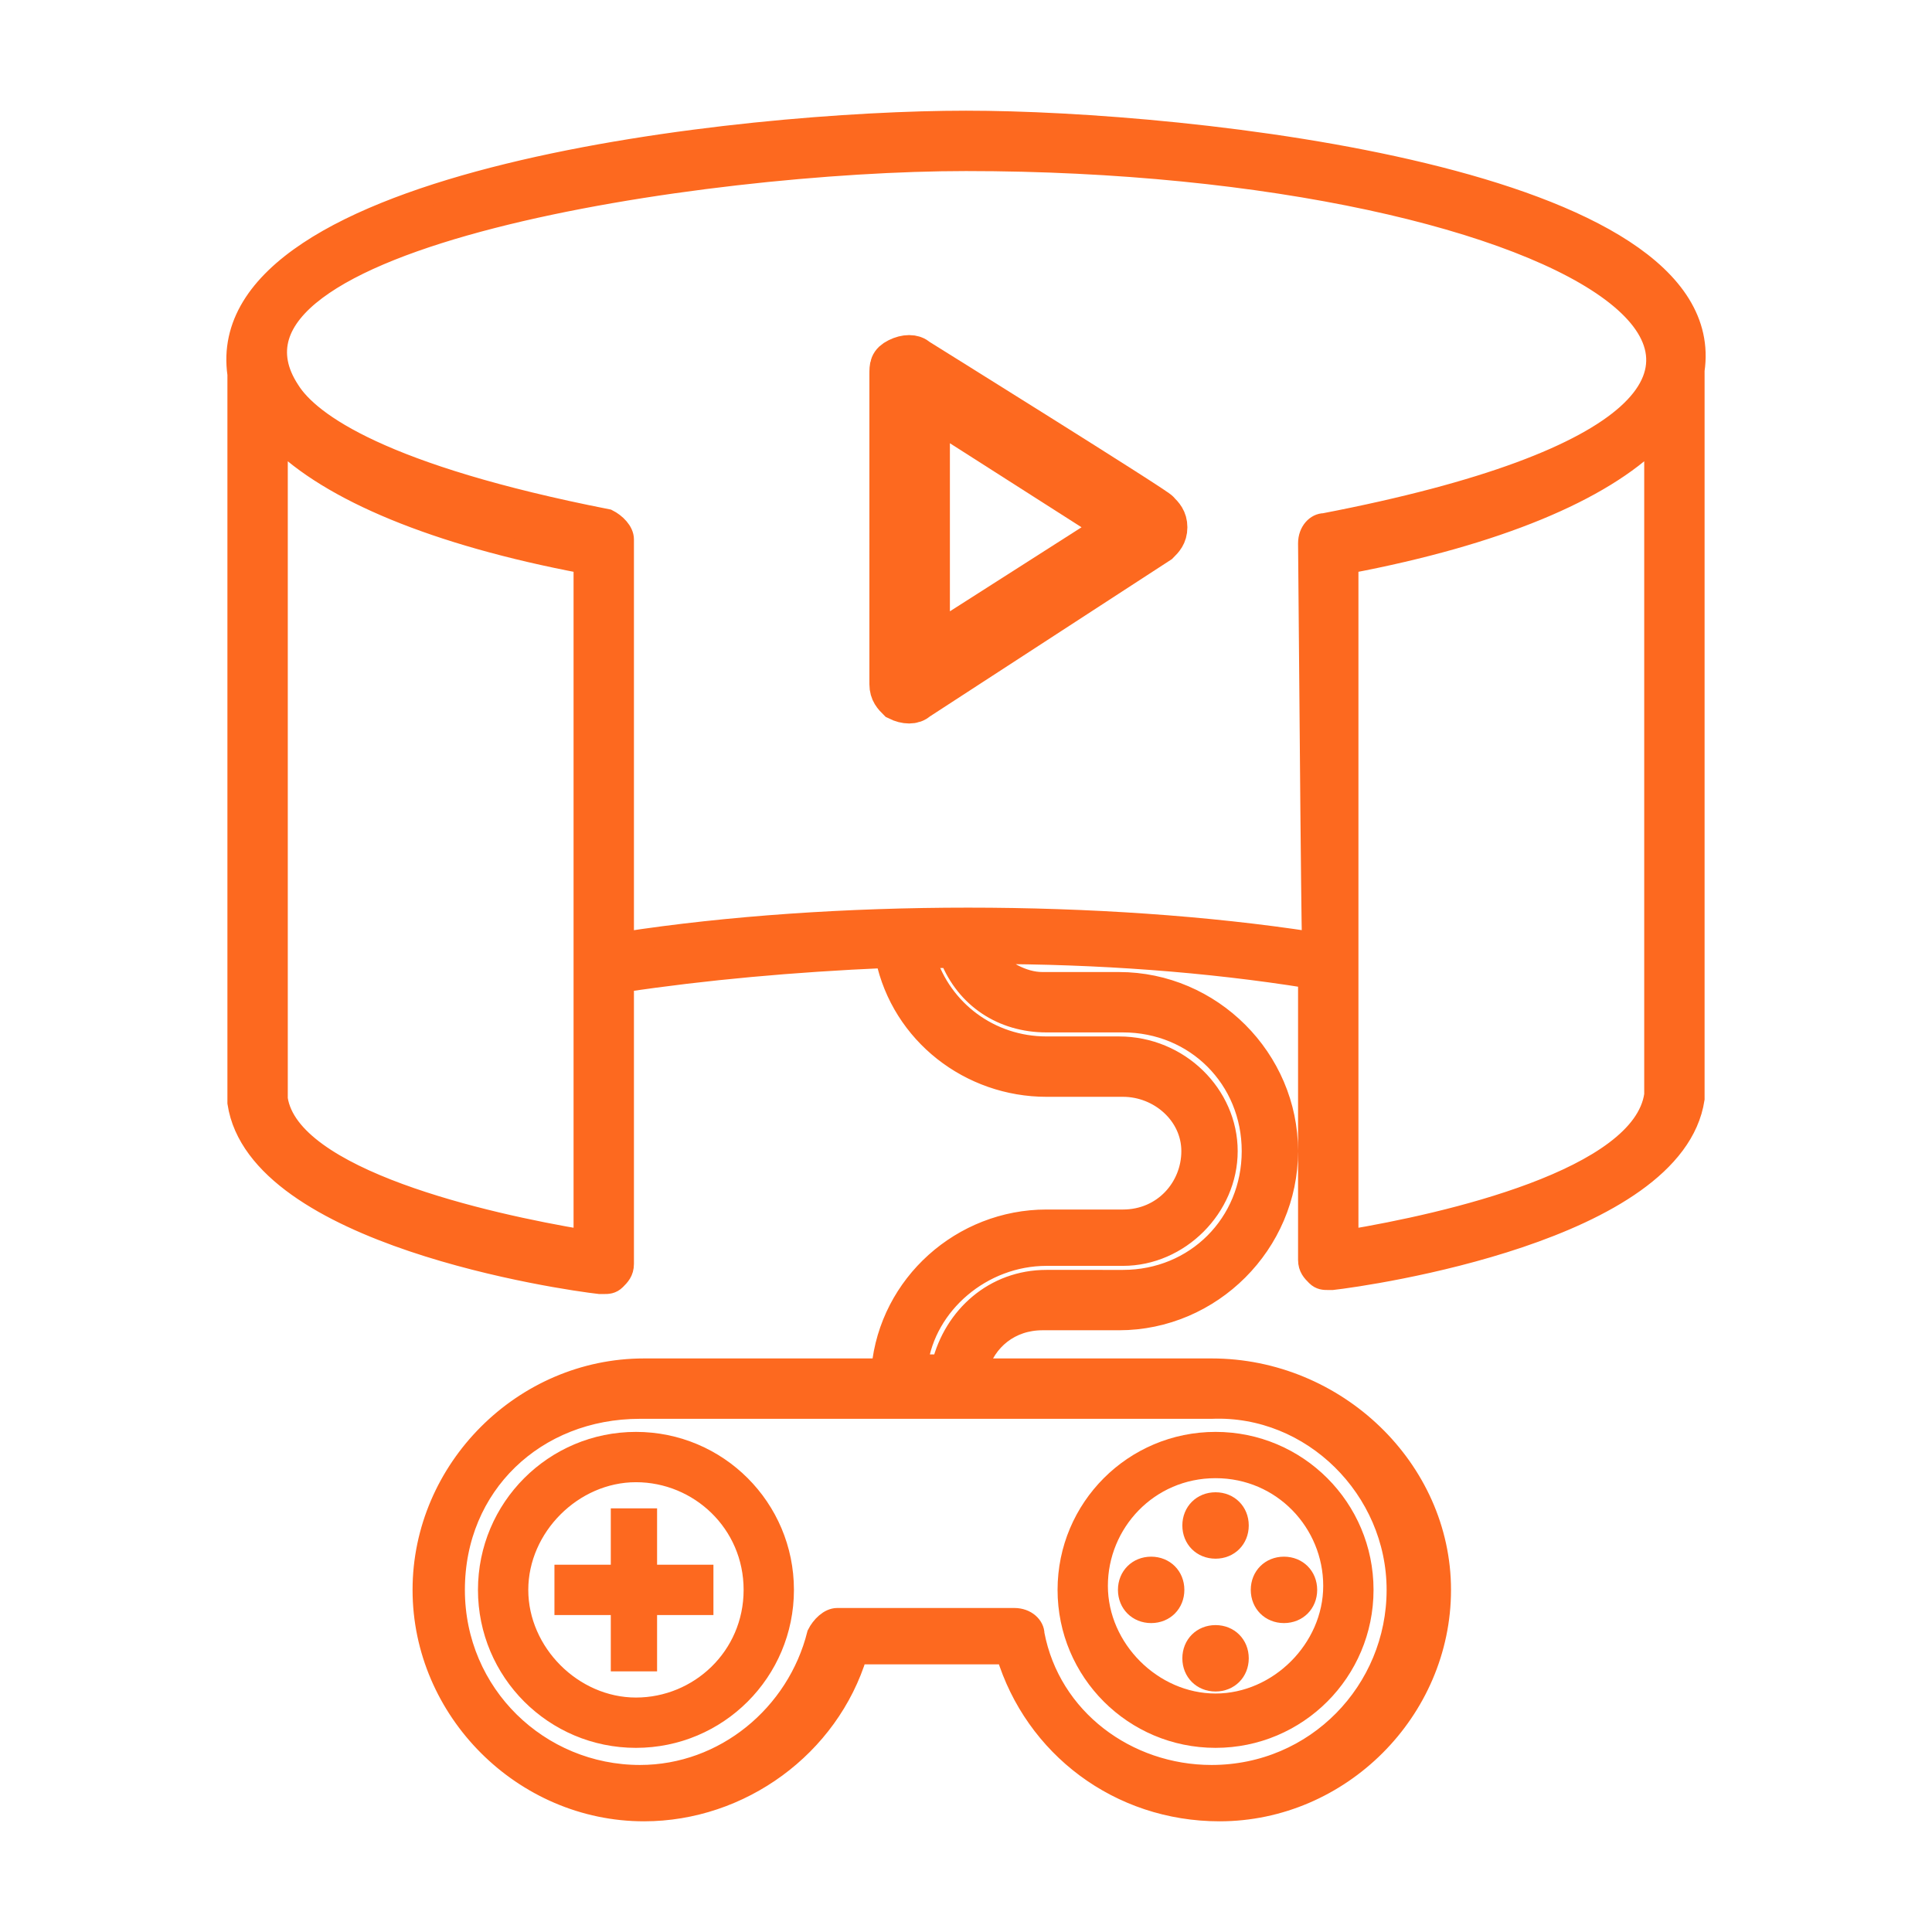
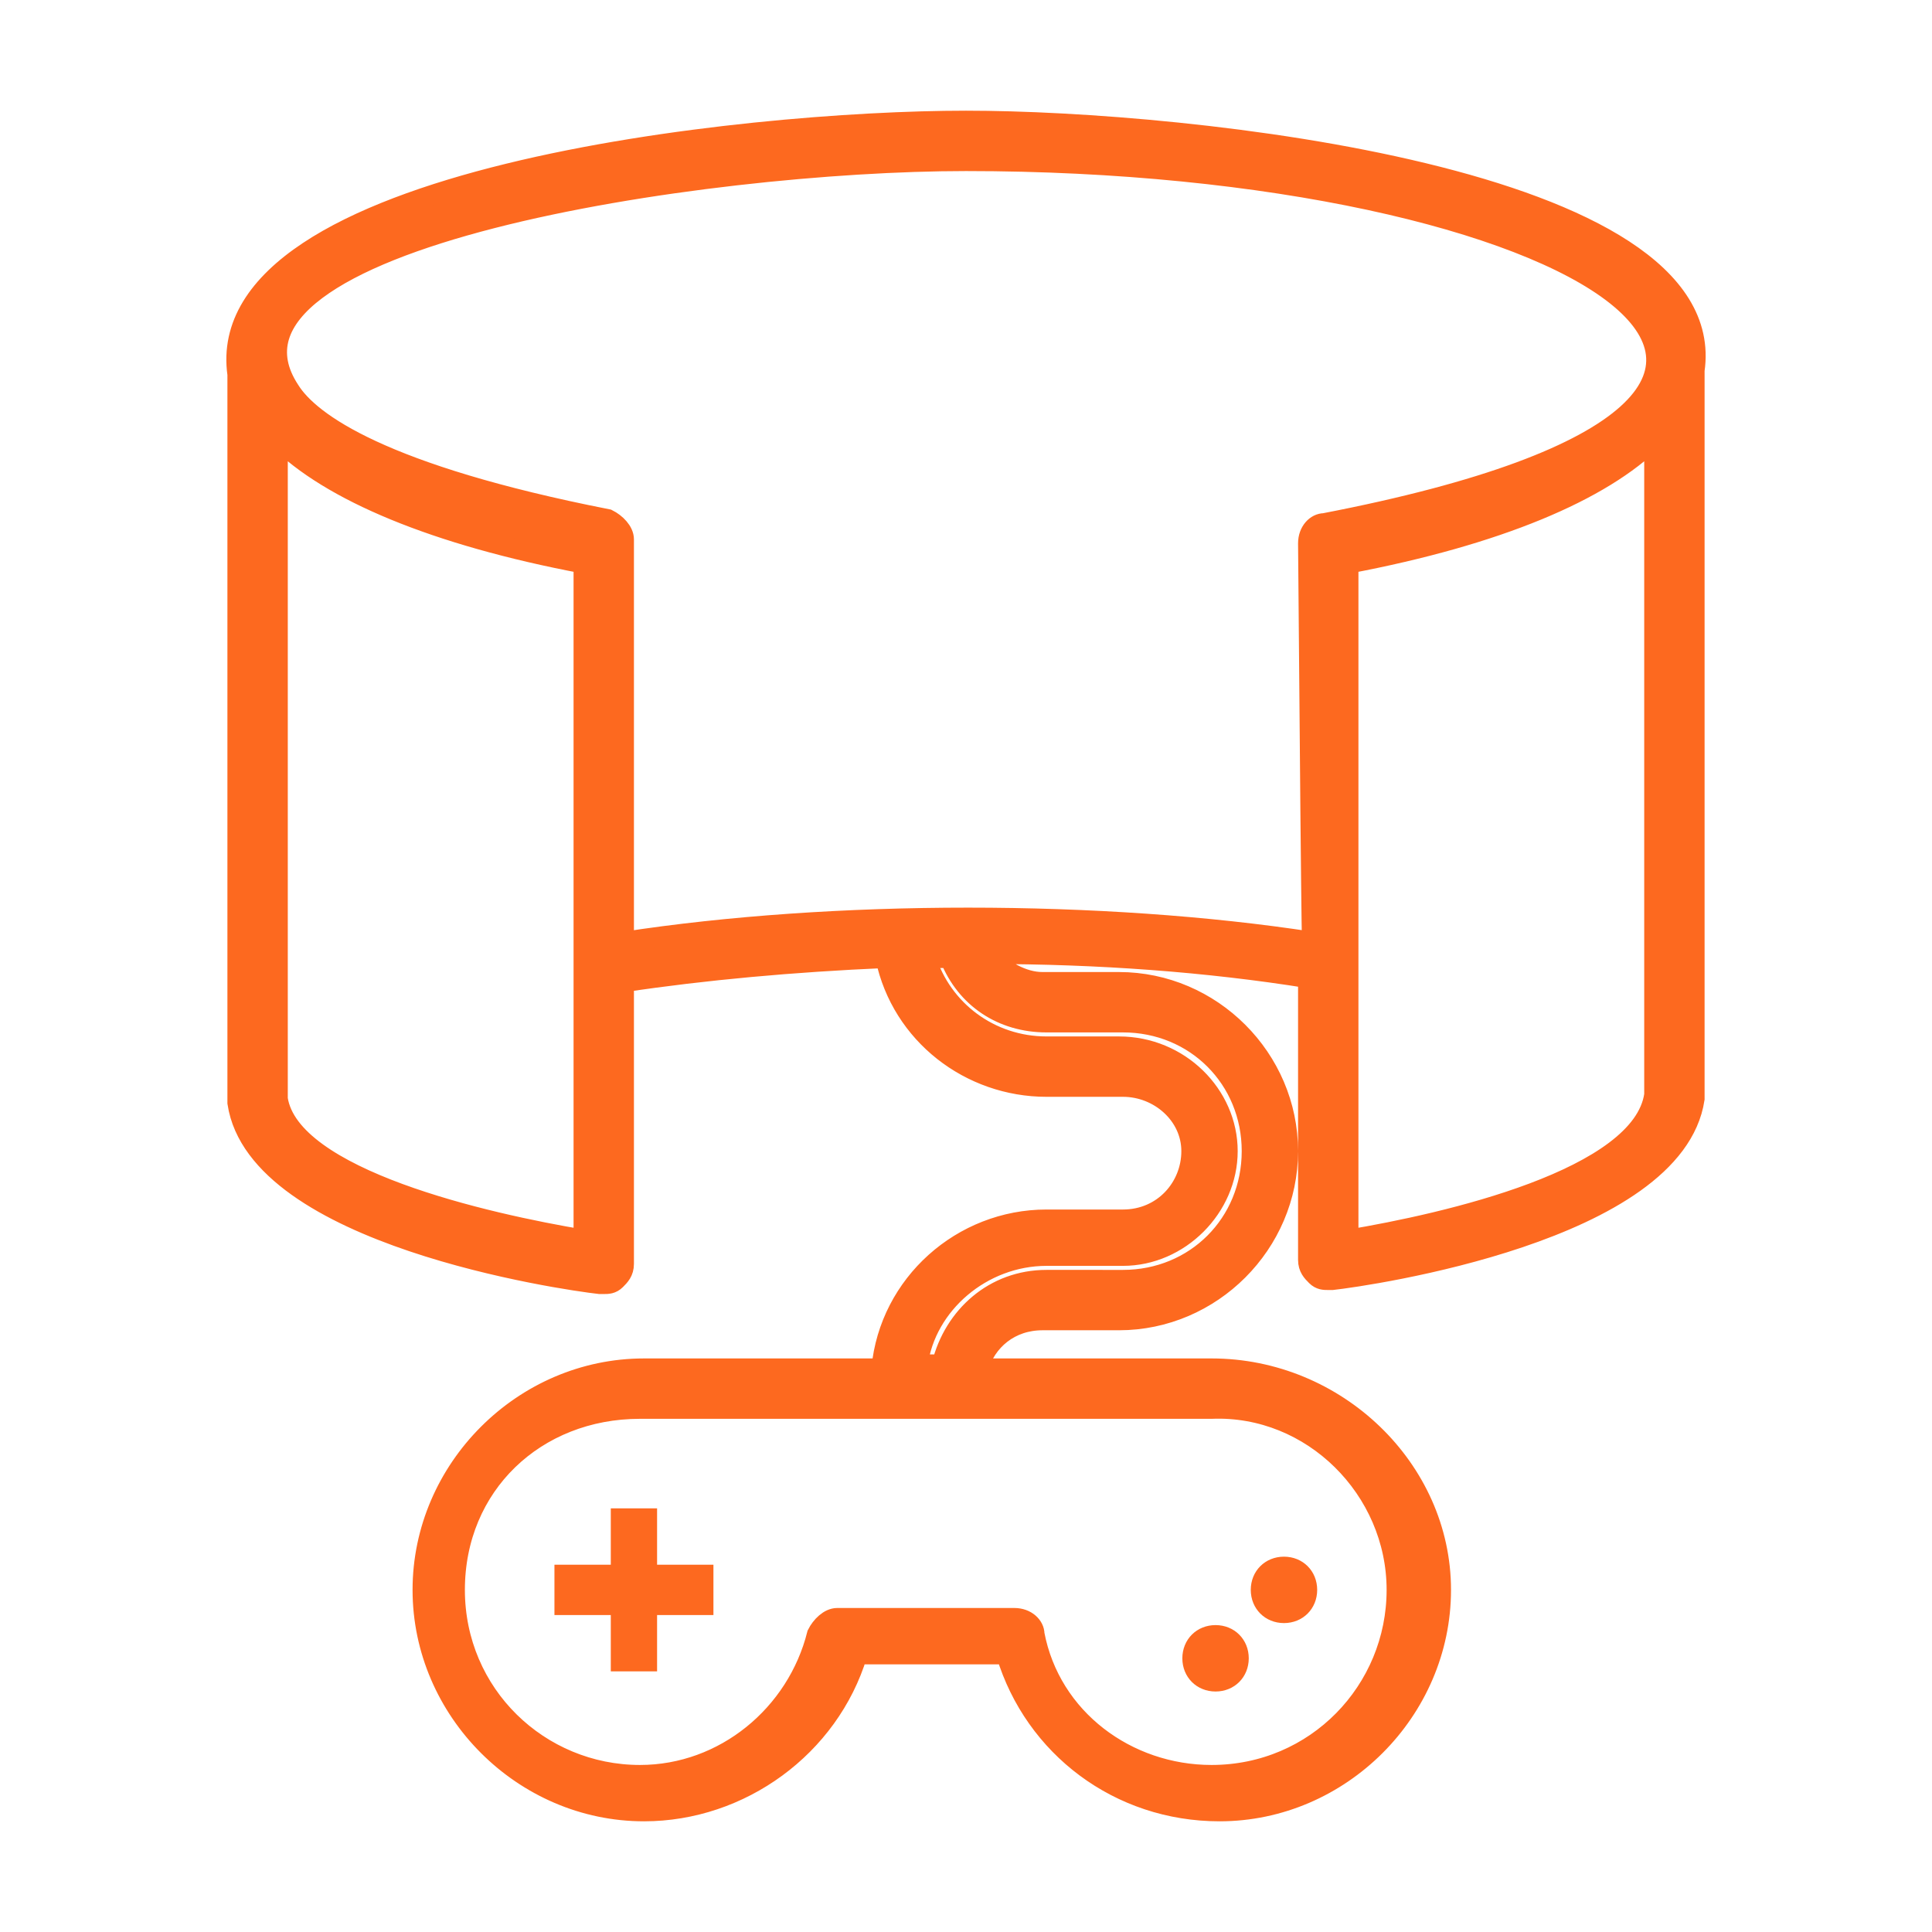
<svg xmlns="http://www.w3.org/2000/svg" version="1.1" id="Layer_1" x="0px" y="0px" viewBox="0 0 48 48" style="enable-background:new 0 0 48 48;" xml:space="preserve">
  <style type="text/css">
	.st0{fill:#FD691F;stroke:#FD691F;stroke-width:0.25;stroke-miterlimit:10;}
	.st1{fill:#FD691F;stroke:#FD691F;stroke-miterlimit:10;}
	.st2{fill:#FD691F;stroke:#FD691F;stroke-width:0.5;stroke-miterlimit:10;}
</style>
  <g>
-     <path class="st0" d="M30.2,43.3c2.1,0,3.8-1.7,3.8-3.8s-1.7-3.8-3.8-3.8s-3.8,1.7-3.8,3.8S28.1,43.3,30.2,43.3L30.2,43.3z    M30.2,36.6c1.6,0,2.8,1.3,2.8,2.8s-1.3,2.8-2.8,2.8s-2.8-1.3-2.8-2.8S28.6,36.6,30.2,36.6C30.2,36.6,30.2,36.6,30.2,36.6z" />
-     <path class="st0" d="M12,39.5c0,2.1,1.7,3.8,3.8,3.8s3.8-1.7,3.8-3.8s-1.7-3.8-3.8-3.8S12,37.4,12,39.5C12,39.5,12,39.5,12,39.5z    M18.6,39.5c0,1.6-1.3,2.8-2.8,2.8s-2.8-1.3-2.8-2.8s1.3-2.8,2.8-2.8S18.6,37.9,18.6,39.5z" />
-     <path class="st1" d="M22.8,8.9c-0.1-0.1-0.3-0.1-0.5,0s-0.2,0.2-0.2,0.4V17c0,0.2,0.1,0.3,0.2,0.4c0.2,0.1,0.4,0.1,0.5,0l6-3.9   c0.1-0.1,0.2-0.2,0.2-0.4s-0.1-0.3-0.2-0.4C28.9,12.7,22.8,8.9,22.8,8.9z M23.1,16.1v-6l4.7,3L23.1,16.1L23.1,16.1z" />
    <path class="st2" d="M32.7,31.7c0.1,0.1,0.2,0.1,0.3,0.1c0,0,0,0,0.1,0c0.9-0.1,8.5-1.2,9-4.5c0,0,0,0,0-0.1v-18   C42.8,4.4,29.5,3,24,3S5.2,4.4,5.9,9.3v18c0,0,0,0,0,0.1c0.5,3.3,8.1,4.4,9,4.5c0,0,0,0,0.1,0c0.1,0,0.2,0,0.3-0.1   c0.1-0.1,0.2-0.2,0.2-0.4v-7c2-0.3,4.2-0.5,6.5-0.6c0.4,1.9,2.1,3.2,4,3.2h1.9c0.9,0,1.7,0.7,1.7,1.6s-0.7,1.7-1.7,1.7h-1.9   c-2.1,0-3.9,1.6-4.1,3.7h-5.9c-3,0-5.5,2.5-5.5,5.5s2.5,5.5,5.5,5.5c2.4,0,4.6-1.6,5.3-3.9h3.7c0.7,2.3,2.8,3.9,5.3,3.9   c3,0,5.5-2.5,5.5-5.5S33.2,34,30.1,34h-5.8c0.2-0.7,0.8-1.2,1.6-1.2h1.9c2.3,0,4.2-1.9,4.2-4.2s-1.9-4.2-4.2-4.2h-1.9   c-0.5,0-1-0.3-1.4-0.7c2.8,0,5.5,0.2,8,0.6v7C32.5,31.5,32.6,31.6,32.7,31.7L32.7,31.7L32.7,31.7z M34.7,39.5c0,2.5-2,4.6-4.6,4.6   c-2.1,0-4-1.4-4.4-3.5c0-0.2-0.2-0.4-0.5-0.4h-4.4c-0.2,0-0.4,0.2-0.5,0.4c-0.5,2-2.3,3.5-4.4,3.5c-2.5,0-4.6-2-4.6-4.6   s2-4.5,4.6-4.5h14.2C32.6,34.9,34.7,37,34.7,39.5L34.7,39.5L34.7,39.5z M33.5,30.8V14c3.7-0.7,6.3-1.8,7.6-3.1v16.3   C40.8,29.3,35.9,30.4,33.5,30.8L33.5,30.8z M6.9,27.3V10.9c1.3,1.3,3.9,2.4,7.6,3.1v9.9c0,0,0,0,0,0v6.9   C12.1,30.4,7.2,29.3,6.9,27.3L6.9,27.3L6.9,27.3z M26,25.4h1.9c1.8,0,3.2,1.4,3.2,3.2s-1.4,3.2-3.2,3.2H26c-1.3,0-2.3,0.9-2.6,2.1   h-0.6c0.2-1.5,1.6-2.7,3.2-2.7h1.9c1.4,0,2.6-1.2,2.6-2.6S29.3,26,27.8,26H26c-1.4,0-2.6-0.9-3-2.2c0.1,0,0.6,0,0.6,0   C24,24.8,24.9,25.4,26,25.4L26,25.4L26,25.4z M32.6,23.4c-5.2-0.8-11.9-0.8-17.1,0v-10c0-0.2-0.2-0.4-0.4-0.5   c-5.6-1.1-7.4-2.4-7.9-3.2C4.7,5.9,17.5,4,24,4c15.1,0,25,5.9,8.9,9c-0.2,0-0.4,0.2-0.4,0.5C32.6,25.8,32.6,22.9,32.6,23.4   L32.6,23.4z" />
    <path class="st0" d="M15.3,37.6V39h-1.4V40h1.4v1.4h0.9V40h1.4V39h-1.4v-1.4C16.2,37.6,15.3,37.6,15.3,37.6z" />
    <path class="st0" d="M30.2,41.9c0.4,0,0.7-0.3,0.7-0.7s-0.3-0.7-0.7-0.7s-0.7,0.3-0.7,0.7S29.8,41.9,30.2,41.9z" />
-     <path class="st0" d="M30.2,38.6c0.4,0,0.7-0.3,0.7-0.7s-0.3-0.7-0.7-0.7s-0.7,0.3-0.7,0.7S29.8,38.6,30.2,38.6z" />
    <path class="st0" d="M31.9,40.2c0.4,0,0.7-0.3,0.7-0.7s-0.3-0.7-0.7-0.7s-0.7,0.3-0.7,0.7S31.5,40.2,31.9,40.2z" />
-     <path class="st0" d="M29.3,39.5c0-0.4-0.3-0.7-0.7-0.7s-0.7,0.3-0.7,0.7s0.3,0.7,0.7,0.7S29.3,39.9,29.3,39.5L29.3,39.5z" />
  </g>
</svg>